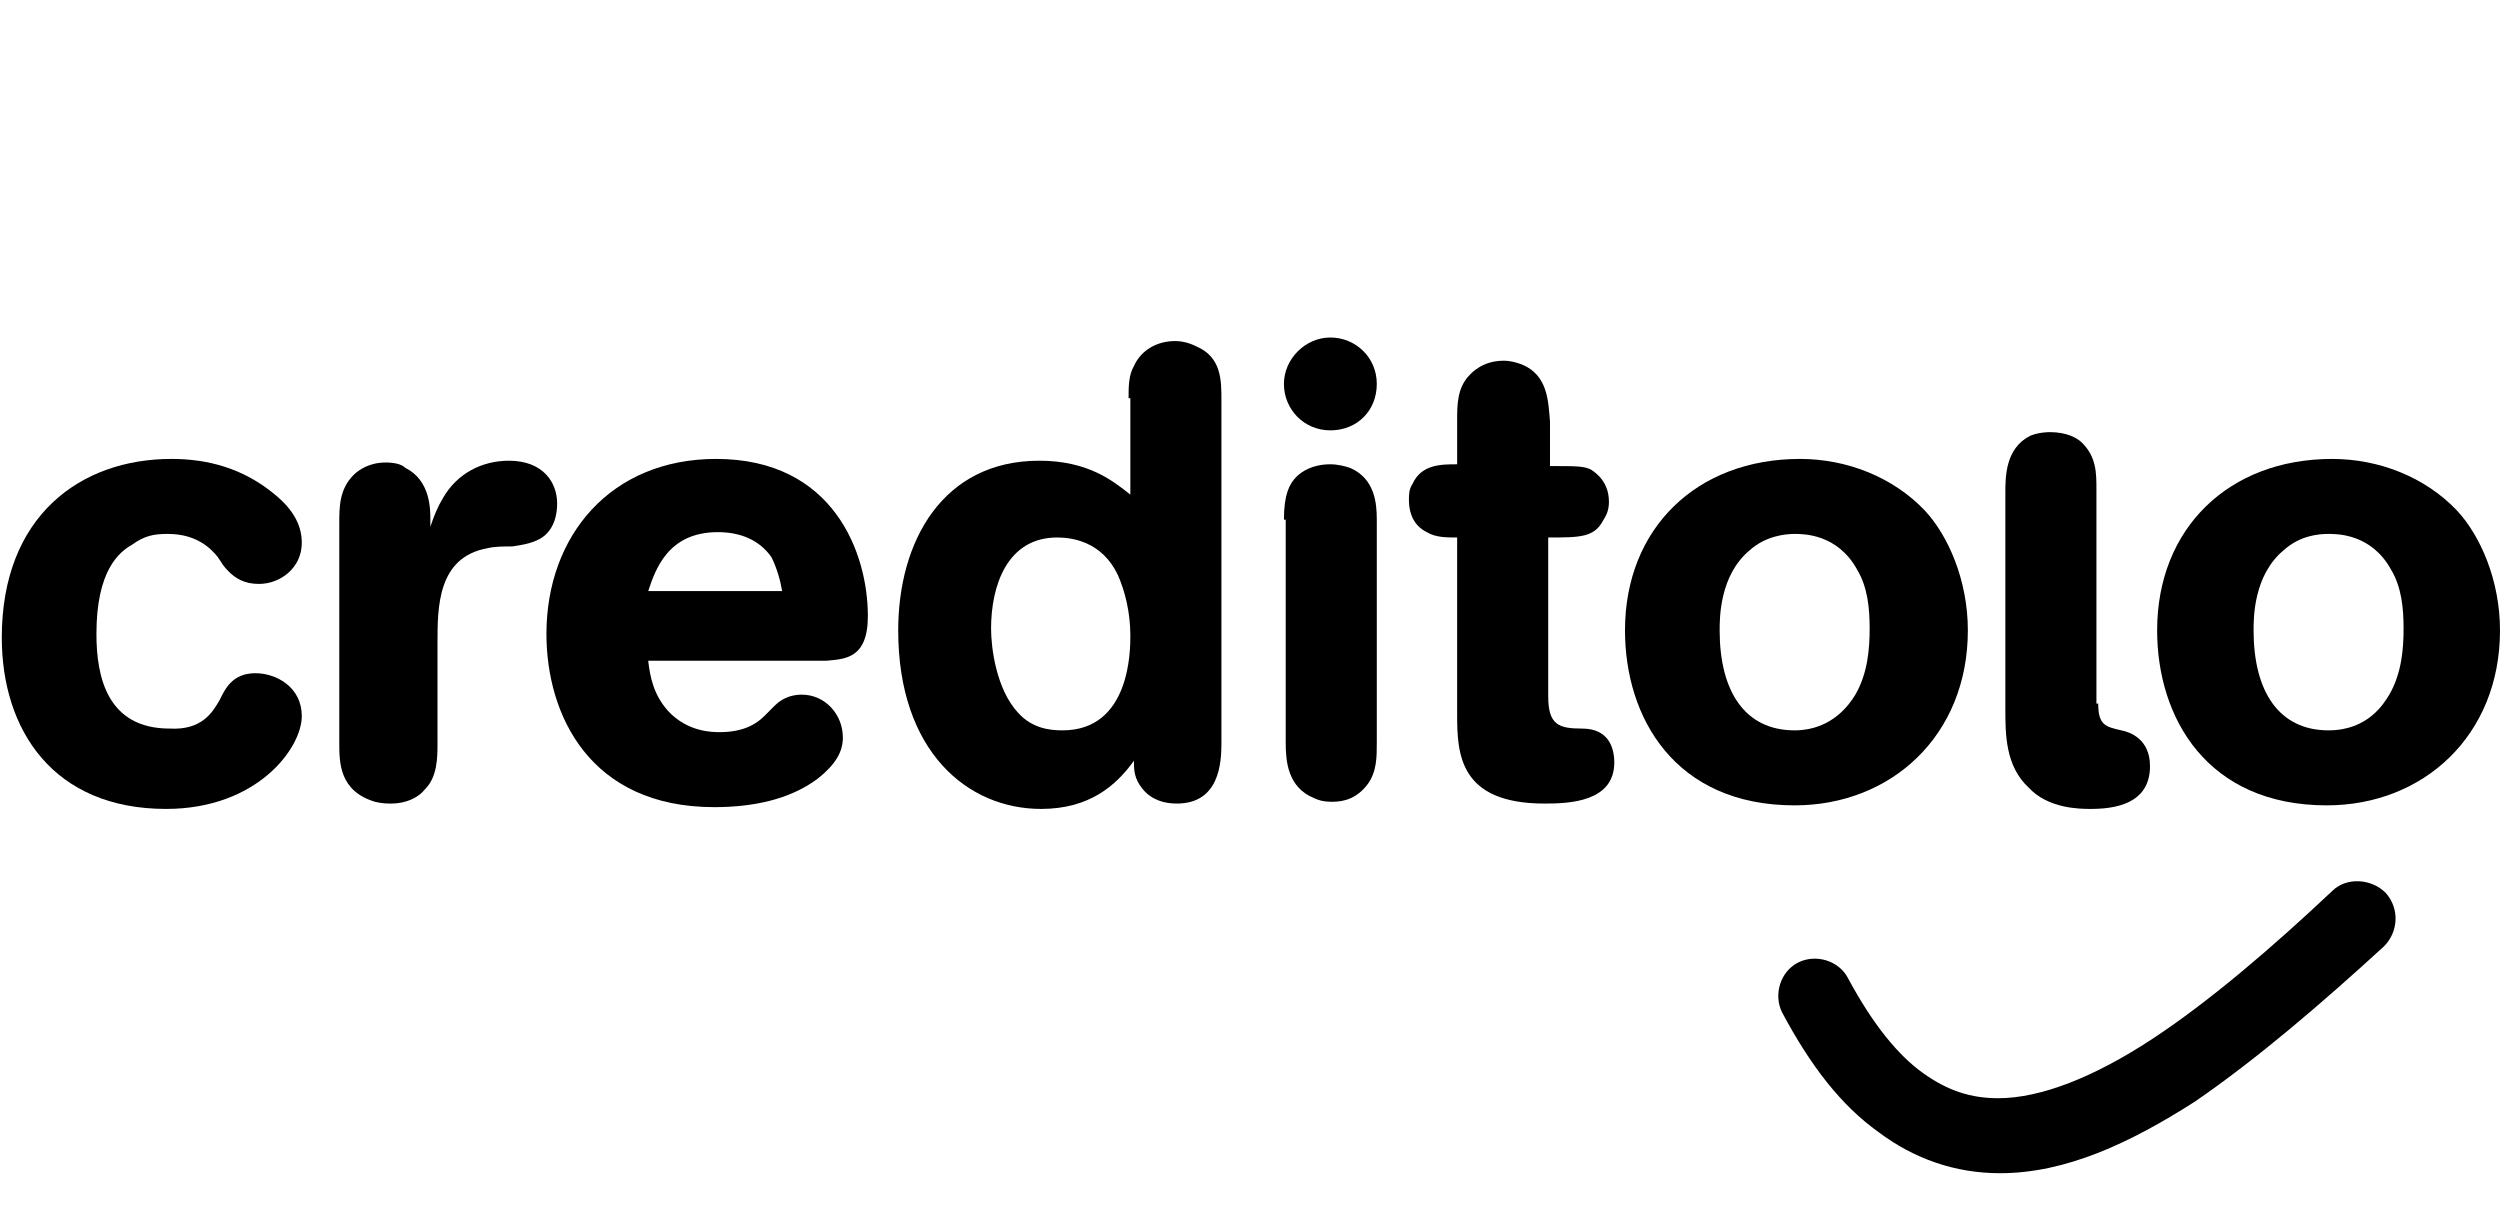
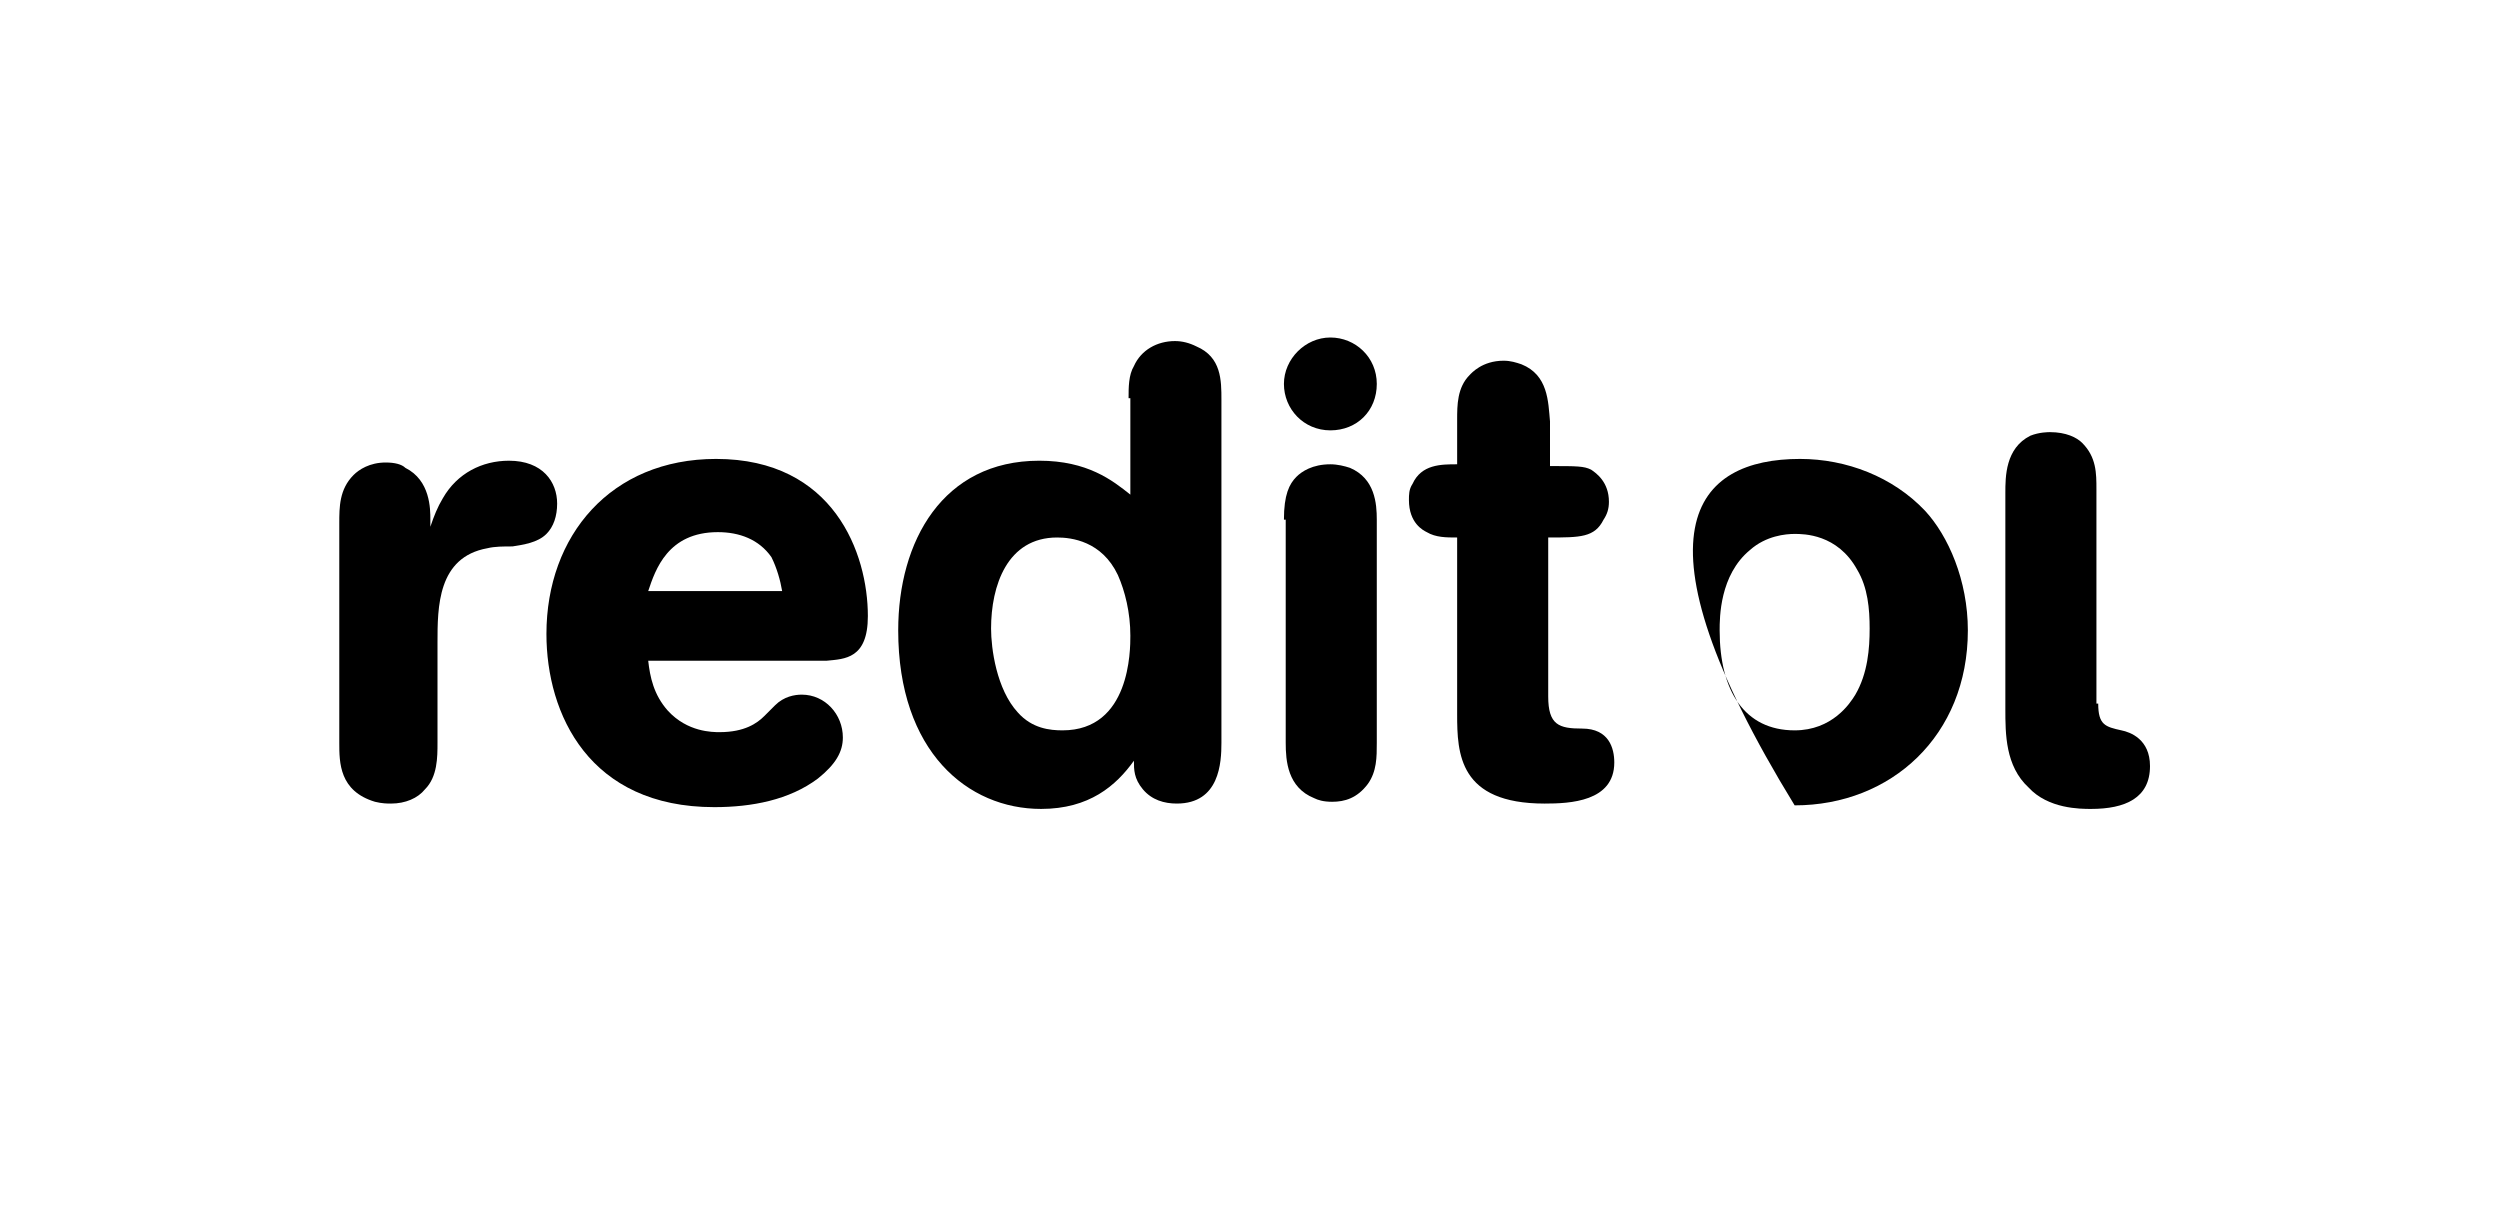
<svg xmlns="http://www.w3.org/2000/svg" version="1.1" id="Ebene_1" x="0px" y="0px" viewBox="0 0 140 68" style="enable-background:new 0 0 140 68;" xml:space="preserve">
  <style type="text/css">
	.st0{fill:none;}
</style>
  <rect x="0" class="st0" width="140" height="68" />
  <g>
    <path d="M117.5,39.4c0,1.2,0.4,1.3,1.3,1.5c0.5,0.1,1.6,0.5,1.6,2c0,1.8-1.4,2.4-3.3,2.4c-0.6,0-2.4,0-3.5-1.2   c-1.3-1.2-1.3-3-1.3-4.4V27.6c0-0.9,0-2.5,1.4-3.2c0.5-0.2,1-0.2,1.1-0.2c0.9,0,1.5,0.3,1.8,0.6c0.8,0.8,0.8,1.7,0.8,2.6V39.4z" />
-     <path d="M12.3,39.2c0.3-0.6,0.7-1.5,2-1.5c1.2,0,2.6,0.8,2.6,2.4c0,1.8-2.5,5.2-7.6,5.2c-6.3,0-9.2-4.4-9.2-9.6   c0-6.8,4.4-10,9.5-10c2,0,4,0.5,5.8,2c1.1,0.9,1.5,1.8,1.5,2.7c0,1.4-1.2,2.3-2.4,2.3c-0.8,0-1.3-0.3-1.7-0.7   c-0.3-0.3-0.4-0.5-0.6-0.8c-0.4-0.5-1.2-1.3-2.8-1.3c-0.8,0-1.3,0.1-2,0.6c-0.7,0.4-2,1.4-2,5c0,2.4,0.6,5.3,4.1,5.3   C11.3,40.9,11.9,39.9,12.3,39.2" />
    <path d="M19,29.3c0-0.9,0-1.9,0.8-2.7c0.3-0.3,0.9-0.7,1.8-0.7c0.5,0,0.9,0.1,1.1,0.3c1.4,0.7,1.4,2.3,1.4,2.9v0.4   c0.2-0.6,0.4-1.1,0.7-1.6c0.8-1.4,2.2-2.1,3.7-2.1c1.9,0,2.7,1.2,2.7,2.4c0,0.7-0.2,1.3-0.6,1.7c-0.5,0.5-1.3,0.6-1.9,0.7   c-0.5,0-1,0-1.4,0.1c-2.8,0.5-2.8,3.3-2.8,5.3v5.6c0,0.8,0,1.9-0.7,2.6c-0.4,0.5-1.1,0.8-1.9,0.8c-0.2,0-0.5,0-0.9-0.1   C19,44.3,19,42.7,19,41.6V29.3z" />
    <path d="M36.3,37c0.1,0.9,0.3,1.9,1.1,2.8c1.1,1.2,2.5,1.2,2.9,1.2c1.4,0,2.1-0.5,2.5-0.9c0.2-0.2,0.4-0.4,0.6-0.6   c0.5-0.5,1.1-0.6,1.5-0.6c1.3,0,2.3,1.1,2.3,2.4c0,0.8-0.4,1.5-1.4,2.3c-1.6,1.2-3.7,1.6-5.8,1.6c-7,0-9.4-5.2-9.4-9.7   c0-5.5,3.6-9.8,9.5-9.8c6.6,0,8.5,5.3,8.5,8.8c0,2.4-1.3,2.4-2.3,2.5H36.3z M43.8,33.1c-0.1-0.6-0.3-1.3-0.6-1.9   c-0.7-1-1.8-1.4-3-1.4c-2.8,0-3.5,2.1-3.9,3.3H43.8z" />
    <path d="M63.2,22.3c0-0.6,0-1.3,0.3-1.8c0.4-0.9,1.3-1.4,2.3-1.4c0.4,0,0.8,0.1,1.2,0.3c1.4,0.6,1.4,1.9,1.4,3v19.2   c0,1.1-0.1,3.4-2.5,3.4c-0.7,0-1.4-0.2-1.9-0.8c-0.5-0.6-0.5-1.1-0.5-1.6c-1,1.4-2.5,2.7-5.2,2.7c-4.1,0-8-3.2-8-10   c0-5,2.5-9.5,7.9-9.5c2.7,0,4.1,1.1,5.1,1.9V22.3z M55.5,35.2c0,1.1,0.3,3.4,1.5,4.7c0.8,0.9,1.8,1,2.5,1c3.8,0,3.8-4.5,3.8-5.3   c0-1.3-0.3-2.5-0.7-3.4c-0.9-1.9-2.6-2.1-3.4-2.1C56.4,30.1,55.5,32.8,55.5,35.2" />
    <path d="M71.9,21.5c0-1.4,1.2-2.6,2.6-2.6c1.4,0,2.6,1.1,2.6,2.6c0,1.5-1.1,2.6-2.6,2.6C73,24.1,71.9,22.9,71.9,21.5 M71.9,29.1   c0-1.4,0.3-2,0.7-2.4c0.3-0.3,0.9-0.7,1.9-0.7c0.4,0,0.8,0.1,1.1,0.2c1.4,0.6,1.5,2,1.5,2.9v12.5c0,0.8,0,1.6-0.5,2.3   c-0.6,0.8-1.3,1-2,1c-0.5,0-0.8-0.1-1-0.2c-1.5-0.6-1.6-2.1-1.6-3.1V29.1z" />
    <path d="M86.8,26.1c1.5,0,1.9,0,2.3,0.2c0.3,0.2,1,0.7,1,1.8c0,0.4-0.1,0.7-0.3,1c-0.5,1-1.3,1-3.1,1V39c0,1.6,0.6,1.8,1.9,1.8   c1.5,0,1.8,1.1,1.8,1.9c0,2.2-2.5,2.3-3.9,2.3c-4.8,0-4.9-2.8-4.9-5v-9.9c-0.6,0-1.2,0-1.7-0.3c-0.2-0.1-1-0.5-1-1.8   c0-0.3,0-0.6,0.2-0.9c0.5-1.1,1.6-1.1,2.5-1.1v-2.5c0-0.8,0-1.8,0.7-2.5c0.1-0.1,0.7-0.8,1.9-0.8c0.4,0,0.7,0.1,1,0.2   c1.5,0.6,1.5,2.1,1.6,3.2V26.1z" />
-     <path d="M100.8,25.7c2.6,0,5.2,1,7,2.9c1.3,1.4,2.4,3.9,2.4,6.7c0,5.9-4.3,9.8-9.7,9.8c-6.7,0-9.5-4.9-9.5-9.8   C91,29.6,95,25.7,100.8,25.7 M98,30.8c-1.7,1.4-1.7,3.8-1.7,4.5c0,3.4,1.4,5.6,4.2,5.6c2.1,0,3.1-1.5,3.4-2   c0.7-1.2,0.8-2.6,0.8-3.7c0-1.1-0.1-2.3-0.7-3.3c-1.1-2-3-2-3.5-2C100,29.9,98.9,30,98,30.8" />
-     <path d="M130.6,25.7c2.6,0,5.2,1,7,2.9c1.3,1.4,2.4,3.9,2.4,6.7c0,5.9-4.3,9.8-9.7,9.8c-6.7,0-9.5-4.9-9.5-9.8   C120.8,29.6,124.8,25.7,130.6,25.7 M127.9,30.8c-1.7,1.4-1.7,3.8-1.7,4.5c0,3.4,1.4,5.6,4.2,5.6c2.2,0,3.1-1.5,3.4-2   c0.7-1.2,0.8-2.6,0.8-3.7c0-1.1-0.1-2.3-0.7-3.3c-1.1-2-3-2-3.5-2C129.8,29.9,128.8,30,127.9,30.8" />
-     <path d="M105.2,63.4c-2.1-1.5-3.8-3.7-5.4-6.7h0c-0.5-1-0.1-2.3,0.9-2.8c1-0.5,2.3-0.1,2.8,0.9c1.4,2.6,2.8,4.3,4.2,5.3   c1.4,1,2.7,1.4,4.2,1.4c2.4,0,5.4-1.2,8.6-3.3c3.2-2.1,6.7-5.1,10.1-8.3c0.8-0.8,2.2-0.7,3,0.1c0.8,0.9,0.7,2.2-0.1,3   c-3.5,3.2-7.1,6.3-10.6,8.7c-3.6,2.3-7.2,4-10.9,4h0C109.5,65.7,107.2,64.9,105.2,63.4" />
+     <path d="M100.8,25.7c2.6,0,5.2,1,7,2.9c1.3,1.4,2.4,3.9,2.4,6.7c0,5.9-4.3,9.8-9.7,9.8C91,29.6,95,25.7,100.8,25.7 M98,30.8c-1.7,1.4-1.7,3.8-1.7,4.5c0,3.4,1.4,5.6,4.2,5.6c2.1,0,3.1-1.5,3.4-2   c0.7-1.2,0.8-2.6,0.8-3.7c0-1.1-0.1-2.3-0.7-3.3c-1.1-2-3-2-3.5-2C100,29.9,98.9,30,98,30.8" />
  </g>
</svg>